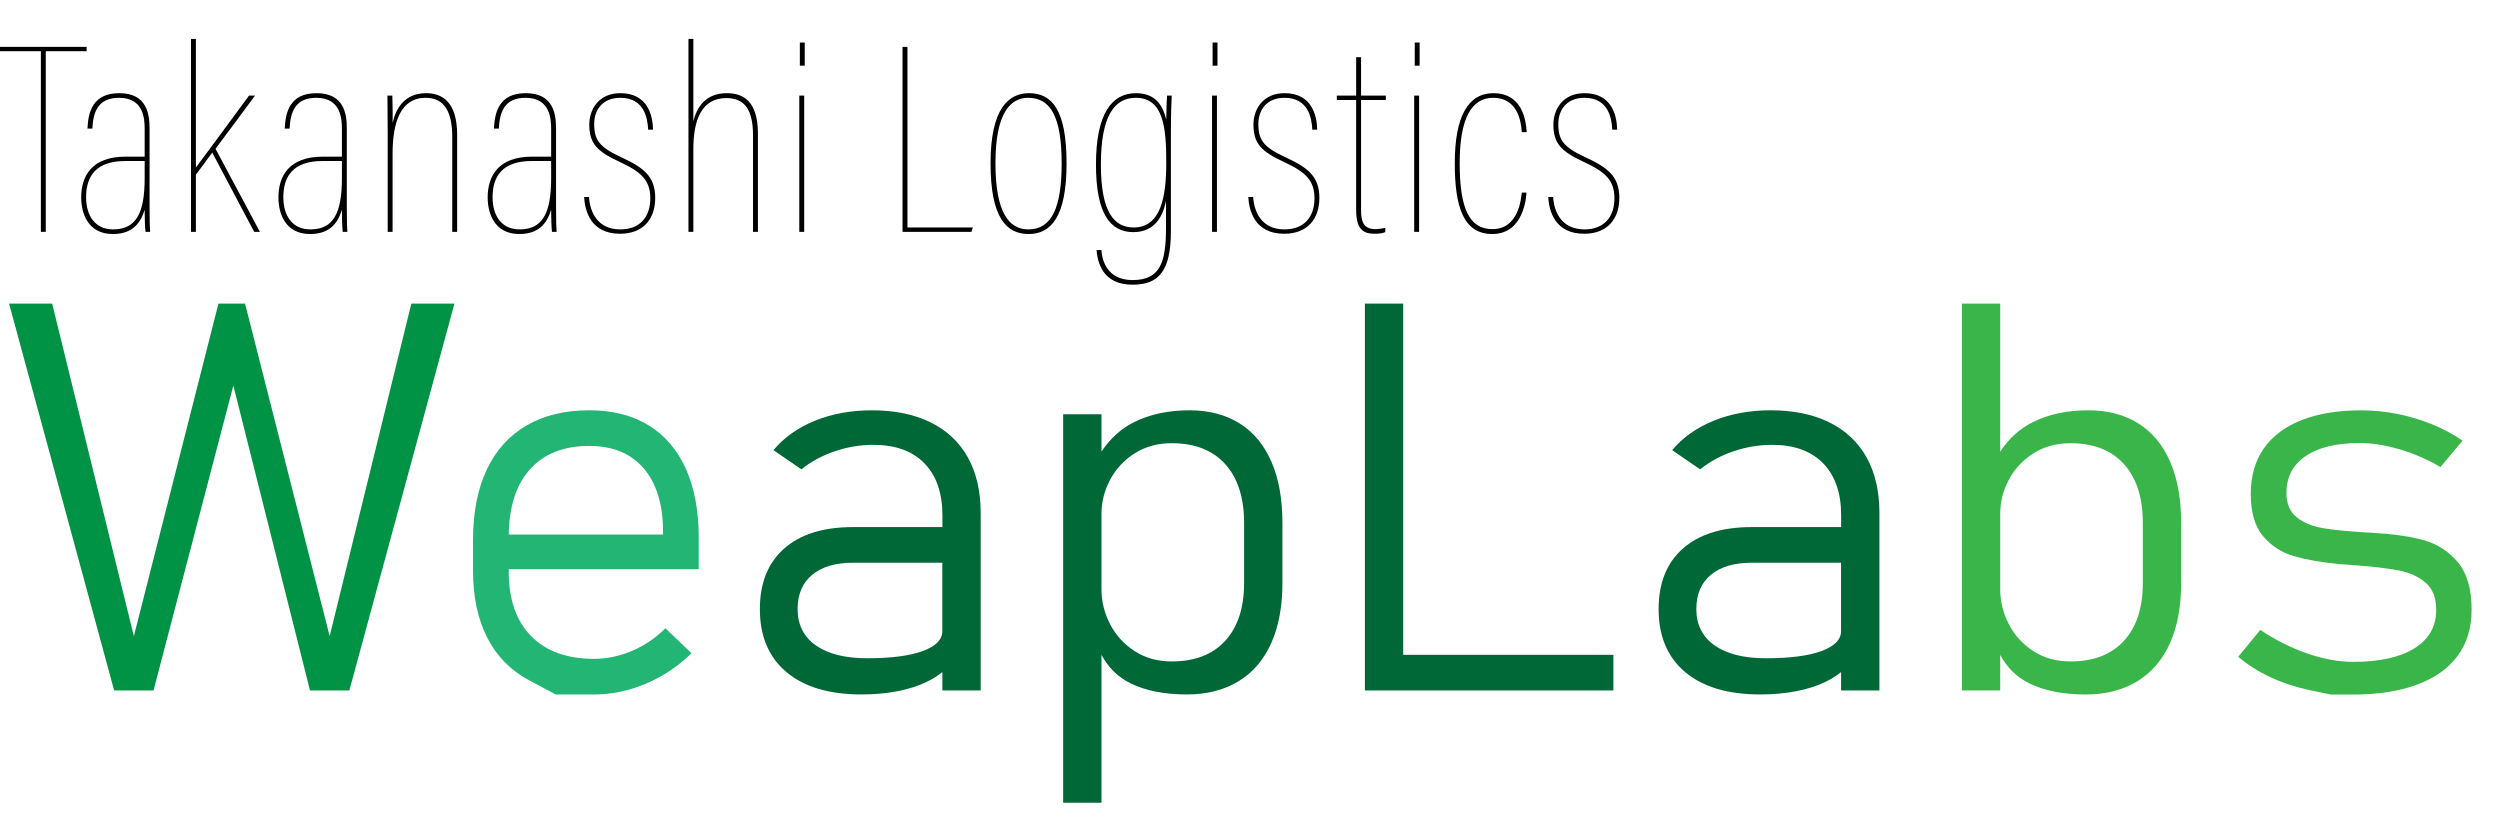
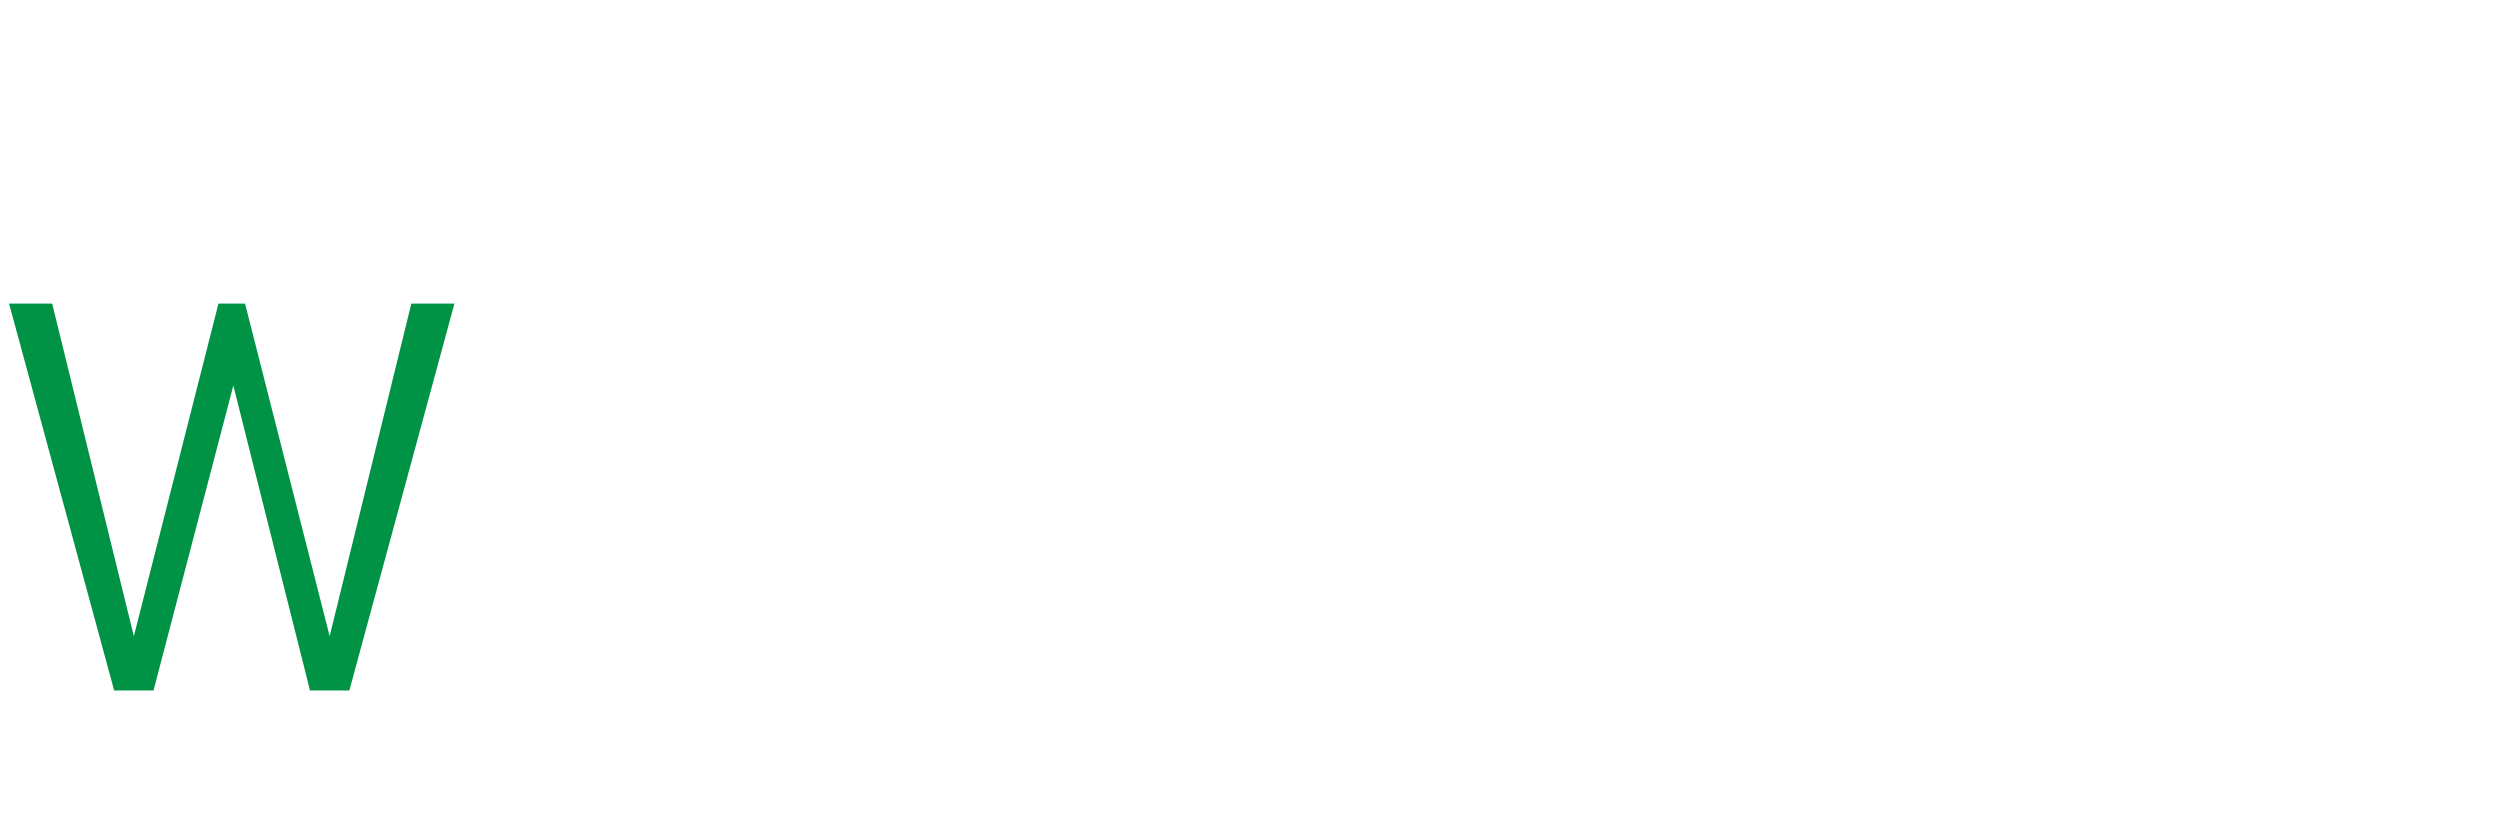
<svg xmlns="http://www.w3.org/2000/svg" viewBox="0 0 550.58 184.52" enable-background="new 0 0 550.58 184.52">
  <style type="text/css">.st0{fill:none;} .st1{fill:#009245;} .st2{fill:#22B573;} .st3{fill:#006837;} .st4{fill:#39B54A;}</style>
-   <path class="st0" d="M108.48 43.44c0 4.14 2.04 7.08 5.94 7.08 5.1 0 6.96-3.6 6.96-11.28v-3.78h-4.26c-6.36 0-8.64 3.24-8.64 7.98zM258.05 97.63c-3.13 0-5.86.75-8.2 2.26-2.34 1.5-4.14 3.45-5.39 5.83s-1.88 4.88-1.88 7.5v16.58c0 2.66.62 5.21 1.88 7.65 1.25 2.44 3.05 4.42 5.39 5.95s5.08 2.29 8.2 2.29c5.08 0 9-1.51 11.78-4.54 2.77-3.03 4.16-7.27 4.16-12.74v-13.18c0-5.59-1.39-9.91-4.16-12.98-2.77-3.09-6.7-4.62-11.78-4.62zM62.4 43.44c0 4.14 2.04 7.08 5.94 7.08 5.1 0 6.96-3.6 6.96-11.28v-3.78h-4.26c-6.36 0-8.64 3.24-8.64 7.98zM178.86 126.6c-2.13 1.78-3.19 4.29-3.19 7.53 0 3.44 1.34 6.1 4.01 8 2.68 1.9 6.45 2.84 11.34 2.84 5.23 0 9.3-.53 12.19-1.58 2.89-1.05 4.34-2.54 4.34-4.45v-15h-19.63c-3.91 0-6.93.88-9.06 2.66zM249.65 50.1c6.12 0 7.2-6.96 7.2-14.34 0-7.8-.66-14.22-6.72-14.22-4.86 0-7.68 4.26-7.68 14.7 0 10.32 2.82 13.86 7.2 13.86zM18.96 43.44c0 4.14 2.04 7.08 5.94 7.08 5.1 0 6.96-3.6 6.96-11.28v-3.78h-4.26c-6.36 0-8.64 3.24-8.64 7.98zM129.79 98.21c-5.66 0-10.04 1.74-13.13 5.21-3.01 3.39-4.54 8.16-4.61 14.3h33.97v-.59c0-6.02-1.42-10.67-4.25-13.97-2.83-3.3-6.82-4.95-11.98-4.95zM226.43 21.54c-3.78 0-7.2 3.12-7.2 14.4 0 10.8 2.94 14.58 7.26 14.58 5.16 0 7.32-4.86 7.32-14.52 0-10.32-2.46-14.46-7.38-14.46zM376.79 126.6c-2.13 1.78-3.19 4.29-3.19 7.53 0 3.44 1.34 6.1 4.01 8 2.67 1.9 6.45 2.84 11.34 2.84 5.23 0 9.3-.53 12.19-1.58 2.89-1.05 4.34-2.54 4.34-4.45v-15h-19.63c-3.91 0-6.93.88-9.06 2.66zM455.98 97.63c-3.13 0-5.86.75-8.2 2.26-2.34 1.5-4.14 3.45-5.39 5.83s-1.88 4.88-1.88 7.5v16.58c0 2.66.62 5.21 1.88 7.65 1.25 2.44 3.05 4.42 5.39 5.95s5.08 2.29 8.2 2.29c5.08 0 9-1.51 11.78-4.54 2.77-3.03 4.16-7.27 4.16-12.74v-13.18c0-5.59-1.39-9.91-4.16-12.98-2.78-3.09-6.7-4.62-11.78-4.62z" />
-   <path d="M9 51.06h1.08v-39.78h9v-.96h-19.08v.96h9zM26.22 21.54c5.4 0 5.64 4.56 5.64 6.9v6.06h-4.2c-7.38 0-9.78 4.2-9.78 9 0 3.3 1.38 8.04 6.96 8.04 4.2 0 6.06-2.22 7.02-5.34 0 1.92.06 3.66.18 4.86h1.02c-.06-1.2-.12-1.86-.12-5.16v-17.58c0-3.24-.6-7.8-6.66-7.8-5.88 0-6.84 4.14-7.02 7.8h1.08c.18-3.6 1.2-6.78 5.88-6.78zm5.64 17.7c0 7.68-1.86 11.28-6.96 11.28-3.9 0-5.94-2.94-5.94-7.08 0-4.74 2.28-7.98 8.64-7.98h4.26v3.78zM43.14 38.46c.9-1.2 2.76-3.66 3.6-4.86l9.24 17.46h1.26l-9.78-18.3c2.94-3.9 5.64-7.56 8.7-11.7h-1.32c-3 4.14-9.84 13.32-11.7 15.84v-28.32h-1.08v42.48h1.08v-12.6zM71.1 34.5c-7.38 0-9.78 4.2-9.78 9 0 3.3 1.38 8.04 6.96 8.04 4.2 0 6.06-2.22 7.02-5.34 0 1.92.06 3.66.18 4.86h1.02c-.06-1.2-.12-1.86-.12-5.16v-17.58c0-3.24-.6-7.8-6.66-7.8-5.88 0-6.84 4.14-7.02 7.8h1.08c.18-3.6 1.2-6.78 5.88-6.78 5.4 0 5.64 4.56 5.64 6.9v6.06h-4.2zm4.2 4.74c0 7.68-1.86 11.28-6.96 11.28-3.9 0-5.94-2.94-5.94-7.08 0-4.74 2.28-7.98 8.64-7.98h4.26v3.78zM93.84 20.52c-4.62 0-6.6 3.18-7.38 6.54.06-2.58-.06-5.58-.06-6h-1.08c0 1.14.06 4.02.06 8.58v21.42h1.08v-17.22c0-6.96 1.8-12.3 7.26-12.3 4.14 0 5.88 3.06 5.88 8.64v20.88h1.08v-21.36c0-7.32-3.36-9.18-6.84-9.18zM117.18 34.5c-7.38 0-9.78 4.2-9.78 9 0 3.3 1.38 8.04 6.96 8.04 4.2 0 6.06-2.22 7.02-5.34 0 1.92.06 3.66.18 4.86h1.02c-.06-1.2-.12-1.86-.12-5.16v-17.58c0-3.24-.6-7.8-6.66-7.8-5.88 0-6.84 4.14-7.02 7.8h1.08c.18-3.6 1.2-6.78 5.88-6.78 5.4 0 5.64 4.56 5.64 6.9v6.06h-4.2zm4.2 4.74c0 7.68-1.86 11.28-6.96 11.28-3.9 0-5.94-2.94-5.94-7.08 0-4.74 2.28-7.98 8.64-7.98h4.26v3.78zM136.56 51.48c4.98 0 7.74-3.12 7.74-7.92s-2.7-6.72-7.5-8.94c-4.8-2.22-5.94-3.78-5.94-7.32 0-3.06 1.8-5.76 5.76-5.76 5.28 0 6 4.5 6.12 7.02h1.08c-.06-3.18-1.2-8.04-7.2-8.04-4.74 0-6.84 3.54-6.84 6.9 0 4.2 1.74 5.94 6.66 8.22 4.8 2.22 6.78 4.08 6.78 8.04 0 4.02-2.22 6.84-6.6 6.84-5.16 0-6.72-4.02-6.9-7.14h-1.08c.18 3.06 1.44 8.1 7.92 8.1zM160.08 20.52c-4.86 0-6.66 3.3-7.38 6.18v-18.12h-1.08v42.48h1.08v-18.24c0-6.48 1.86-11.22 7.26-11.22 4.14 0 5.88 2.7 5.88 8.28v21.18h1.08v-21.66c0-7.32-3.42-8.88-6.84-8.88zM176.03 21.06h1.08v30h-1.08zM176.15 9.36h1.08v5.1h-1.08zM214.25 50.1h-14.4v-39.78h-1.08v40.74h15.18zM226.61 20.52c-4.38 0-8.46 3.24-8.46 15.42 0 12.12 3.54 15.6 8.4 15.6s8.34-3.72 8.34-15.54c0-11.76-3.18-15.48-8.28-15.48zm-.12 30c-4.32 0-7.26-3.78-7.26-14.58 0-11.28 3.42-14.4 7.2-14.4 4.92 0 7.38 4.14 7.38 14.46 0 9.66-2.16 14.52-7.32 14.52zM249.59 51.12c4.08 0 6.36-2.58 7.2-6.9v5.94c0 7.62-1.26 11.52-7.38 11.52-5.64 0-6.72-4.44-6.84-6.6h-1.08c.24 2.7 1.32 7.62 7.92 7.62 5.64 0 8.46-2.82 8.46-11.76v-21.72c0-3.96.12-6.96.18-8.16h-1.02c-.06.48-.18 3.18-.18 5.28-.6-2.46-1.92-5.82-6.66-5.82-5.34 0-8.82 4.5-8.82 15.72 0 10.8 3.12 14.88 8.22 14.88zm.54-29.58c6.06 0 6.72 6.42 6.72 14.22 0 7.38-1.08 14.34-7.2 14.34-4.38 0-7.2-3.54-7.2-13.86 0-10.44 2.82-14.7 7.68-14.7zM266.93 21.06h1.08v30h-1.08zM267.05 9.36h1.08v5.1h-1.08zM283.07 34.62c-4.8-2.22-5.94-3.78-5.94-7.32 0-3.06 1.8-5.76 5.76-5.76 5.28 0 6 4.5 6.12 7.02h1.08c-.06-3.18-1.2-8.04-7.2-8.04-4.74 0-6.84 3.54-6.84 6.9 0 4.2 1.74 5.94 6.66 8.22 4.8 2.22 6.78 4.08 6.78 8.04 0 4.02-2.22 6.84-6.6 6.84-5.16 0-6.72-4.02-6.9-7.14h-1.08c.18 3.06 1.44 8.1 7.92 8.1 4.98 0 7.74-3.12 7.74-7.92s-2.7-6.72-7.5-8.94zM305.09 51.12v-.96c-.6.18-1.56.3-2.22.3-2.76 0-3.12-1.98-3.12-4.2v-24.24h5.46v-.96h-5.46v-8.46h-1.08v8.46h-4.26v.96h4.26v24.24c0 4.26 1.56 5.22 4.08 5.22.72 0 1.62-.06 2.34-.36zM311.57 9.36h1.08v5.1h-1.08zM311.45 21.06h1.08v30h-1.08zM328.67 51.54c7.02 0 7.5-8.46 7.5-9.12h-1.02c-.18 1.32-.66 8.04-6.48 8.04-5.1 0-7.2-4.56-7.2-14.52s2.64-14.4 7.38-14.4c5.22 0 6.12 4.86 6.3 7.56h1.08c-.18-3.06-1.2-8.58-7.32-8.58-5.58 0-8.52 5.1-8.52 15.42 0 9.54 1.86 15.6 8.28 15.6zM349.13 34.62c-4.8-2.22-5.94-3.78-5.94-7.32 0-3.06 1.8-5.76 5.76-5.76 5.28 0 6 4.5 6.12 7.02h1.08c-.06-3.18-1.2-8.04-7.2-8.04-4.74 0-6.84 3.54-6.84 6.9 0 4.2 1.74 5.94 6.66 8.22 4.8 2.22 6.78 4.08 6.78 8.04 0 4.02-2.22 6.84-6.6 6.84-5.16 0-6.72-4.02-6.9-7.14h-1.08c.18 3.06 1.44 8.1 7.92 8.1 4.98 0 7.74-3.12 7.74-7.92s-2.7-6.72-7.5-8.94z" />
  <path class="st1" d="M72.6 140.11l-18.63-73.24h-5.86l-18.63 73.24-17.99-73.24h-9.49l23.14 85.19h8.67l17.58-67.15 16.88 67.15h8.67l23.14-85.19h-9.49z" />
-   <path class="st2" d="M142.8 93.64c-3.59-2.19-7.93-3.28-13.01-3.28-5.39 0-10 1.11-13.83 3.34-3.83 2.23-6.75 5.47-8.76 9.73-2.01 4.26-3.02 9.4-3.02 15.41v6.86c0 5.74 1.04 10.66 3.13 14.74s5.13 7.19 9.11 9.32c3.98 2.13 5.98 3.19 5.98 3.19h8.44c3.83 0 7.62-.79 11.37-2.37s7.11-3.82 10.08-6.71l-5.74-5.51c-2.15 2.15-4.6 3.81-7.35 4.98s-5.54 1.76-8.35 1.76c-5.98 0-10.61-1.67-13.89-5.01s-4.92-8.06-4.92-14.15v-.59h41.84v-6.97c0-5.9-.95-10.95-2.84-15.15-1.9-4.21-4.65-7.4-8.24-9.59zm3.22 24.08h-33.97c.08-6.13 1.61-10.91 4.61-14.3 3.09-3.48 7.46-5.21 13.13-5.21 5.16 0 9.15 1.65 11.98 4.95 2.83 3.3 4.25 7.96 4.25 13.97v.59z" />
-   <path class="st3" d="M204.97 93.03c-3.59-1.78-7.91-2.67-12.95-2.67-4.61 0-8.8.77-12.57 2.31-3.77 1.54-6.81 3.7-9.11 6.47l6.15 4.22c2.15-1.72 4.61-3.05 7.38-3.98 2.77-.94 5.6-1.41 8.5-1.41 4.84 0 8.58 1.36 11.22 4.07 2.64 2.72 3.96 6.53 3.96 11.46v2.58h-19.69c-6.52 0-11.57 1.57-15.15 4.72-3.57 3.14-5.36 7.59-5.36 13.33 0 5.98 1.95 10.61 5.86 13.89 3.91 3.28 9.41 4.92 16.52 4.92 2.81 0 5.44-.23 7.88-.7 2.44-.47 4.61-1.16 6.5-2.08 1.31-.63 2.44-1.35 3.43-2.15v4.05h8.44v-39.08c0-4.77-.94-8.84-2.81-12.22-1.88-3.38-4.61-5.95-8.2-7.73zm2.57 45.91c0 1.91-1.45 3.4-4.34 4.45-2.89 1.05-6.95 1.58-12.19 1.58-4.88 0-8.66-.95-11.34-2.84-2.68-1.89-4.01-4.56-4.01-8 0-3.24 1.06-5.75 3.19-7.53 2.13-1.78 5.15-2.67 9.05-2.67h19.63v15.01zM273.02 93.26c-3.07-1.93-6.75-2.9-11.04-2.9-4.65 0-8.72.87-12.22 2.61-2.86 1.42-5.25 3.59-7.18 6.49v-8.22h-8.44v85.55h8.44v-32.57c1.52 2.83 3.66 4.93 6.45 6.29 3.32 1.62 7.44 2.43 12.36 2.43 4.41 0 8.2-.97 11.37-2.9s5.57-4.74 7.21-8.41c1.64-3.67 2.46-8.09 2.46-13.24v-13.24c0-5.23-.8-9.71-2.4-13.42-1.61-3.71-3.94-6.53-7.01-8.47zm.97 35.13c0 5.47-1.39 9.72-4.16 12.74-2.77 3.03-6.7 4.54-11.78 4.54-3.13 0-5.86-.76-8.2-2.29s-4.14-3.51-5.39-5.95c-1.25-2.44-1.88-4.99-1.88-7.65v-16.58c0-2.62.62-5.12 1.88-7.5 1.25-2.38 3.05-4.33 5.39-5.83s5.08-2.26 8.2-2.26c5.08 0 9 1.53 11.78 4.6 2.77 3.07 4.16 7.39 4.16 12.98v13.2zM309.03 66.87h-8.44v85.19h54.73v-7.85h-46.29zM402.9 93.03c-3.59-1.78-7.91-2.67-12.95-2.67-4.61 0-8.8.77-12.57 2.31-3.77 1.54-6.81 3.7-9.11 6.47l6.15 4.22c2.15-1.72 4.61-3.05 7.38-3.98 2.77-.94 5.6-1.41 8.5-1.41 4.84 0 8.58 1.36 11.22 4.07 2.64 2.72 3.96 6.53 3.96 11.46v2.58h-19.69c-6.52 0-11.57 1.57-15.15 4.72-3.57 3.14-5.36 7.59-5.36 13.33 0 5.98 1.95 10.61 5.86 13.89 3.91 3.28 9.41 4.92 16.52 4.92 2.81 0 5.44-.23 7.88-.7 2.44-.47 4.61-1.16 6.5-2.08 1.31-.63 2.44-1.35 3.43-2.15v4.05h8.44v-39.08c0-4.77-.94-8.84-2.81-12.22-1.88-3.38-4.61-5.95-8.2-7.73zm2.57 45.91c0 1.91-1.45 3.4-4.34 4.45-2.89 1.05-6.95 1.58-12.19 1.58-4.88 0-8.66-.95-11.34-2.84-2.68-1.89-4.01-4.56-4.01-8 0-3.24 1.06-5.75 3.19-7.53 2.13-1.78 5.15-2.67 9.05-2.67h19.63v15.01z" />
-   <path class="st4" d="M470.95 93.26c-3.07-1.93-6.75-2.9-11.04-2.9-4.65 0-8.72.87-12.22 2.61-2.86 1.42-5.25 3.59-7.18 6.49v-32.59h-8.44v85.2h8.44v-7.84c1.52 2.83 3.66 4.93 6.45 6.29 3.32 1.62 7.44 2.43 12.36 2.43 4.41 0 8.2-.97 11.37-2.9s5.57-4.74 7.21-8.41c1.64-3.67 2.46-8.09 2.46-13.24v-13.24c0-5.23-.8-9.71-2.4-13.42-1.61-3.72-3.94-6.54-7.01-8.48zm.97 35.13c0 5.47-1.39 9.72-4.16 12.74-2.77 3.03-6.7 4.54-11.78 4.54-3.13 0-5.86-.76-8.2-2.29s-4.14-3.51-5.39-5.95c-1.25-2.44-1.88-4.99-1.88-7.65v-16.58c0-2.62.62-5.12 1.88-7.5 1.25-2.38 3.05-4.33 5.39-5.83s5.08-2.26 8.2-2.26c5.08 0 9 1.53 11.78 4.6 2.77 3.07 4.16 7.39 4.16 12.98v13.2zM541.29 123.82c-2.03-2.42-4.54-4.04-7.53-4.86s-6.61-1.35-10.87-1.58c-.12-.04-.23-.06-.35-.06h-.35c-.16 0-.32-.01-.5-.03-.18-.02-.34-.03-.5-.03-4.06-.23-7.26-.55-9.58-.94-2.32-.39-4.25-1.18-5.77-2.37-1.52-1.19-2.29-3-2.29-5.42 0-3.48 1.41-6.17 4.22-8.09 2.81-1.91 6.78-2.87 11.89-2.87 2.73 0 5.66.46 8.79 1.38 3.13.92 6.13 2.22 9.02 3.9l4.86-5.8c-2.03-1.41-4.27-2.61-6.71-3.6-2.44-1-4.99-1.76-7.65-2.29s-5.31-.79-7.97-.79c-5.12 0-9.5.72-13.15 2.17-3.65 1.45-6.43 3.54-8.32 6.27-1.9 2.73-2.84 6.06-2.84 9.96 0 4.06.91 7.17 2.72 9.32 1.82 2.15 4.07 3.61 6.77 4.39 2.7.78 6.05 1.37 10.08 1.76.16 0 .31.01.47.03.16.02.31.03.47.03.39.04.79.07 1.2.09.41.02.81.05 1.2.09 4.18.31 7.44.7 9.79 1.17s4.29 1.37 5.83 2.7 2.31 3.32 2.31 5.98c0 3.63-1.59 6.45-4.78 8.44-3.18 1.99-7.69 2.99-13.51 2.99-3.2 0-6.58-.62-10.14-1.85-3.55-1.23-6.99-2.96-10.31-5.19l-4.86 5.92c2.07 1.76 4.44 3.26 7.12 4.51 2.67 1.25 5.56 2.2 8.64 2.84 3.08.64 4.63.97 4.63.97h4.92c5.51 0 10.21-.73 14.12-2.2 3.91-1.46 6.88-3.58 8.91-6.36 2.03-2.77 3.05-6.13 3.05-10.08.02-4.58-1-8.08-3.03-10.5z" />
  <path class="st0" d="M471.96 137.96h78.62v11.03h-78.62z" />
</svg>